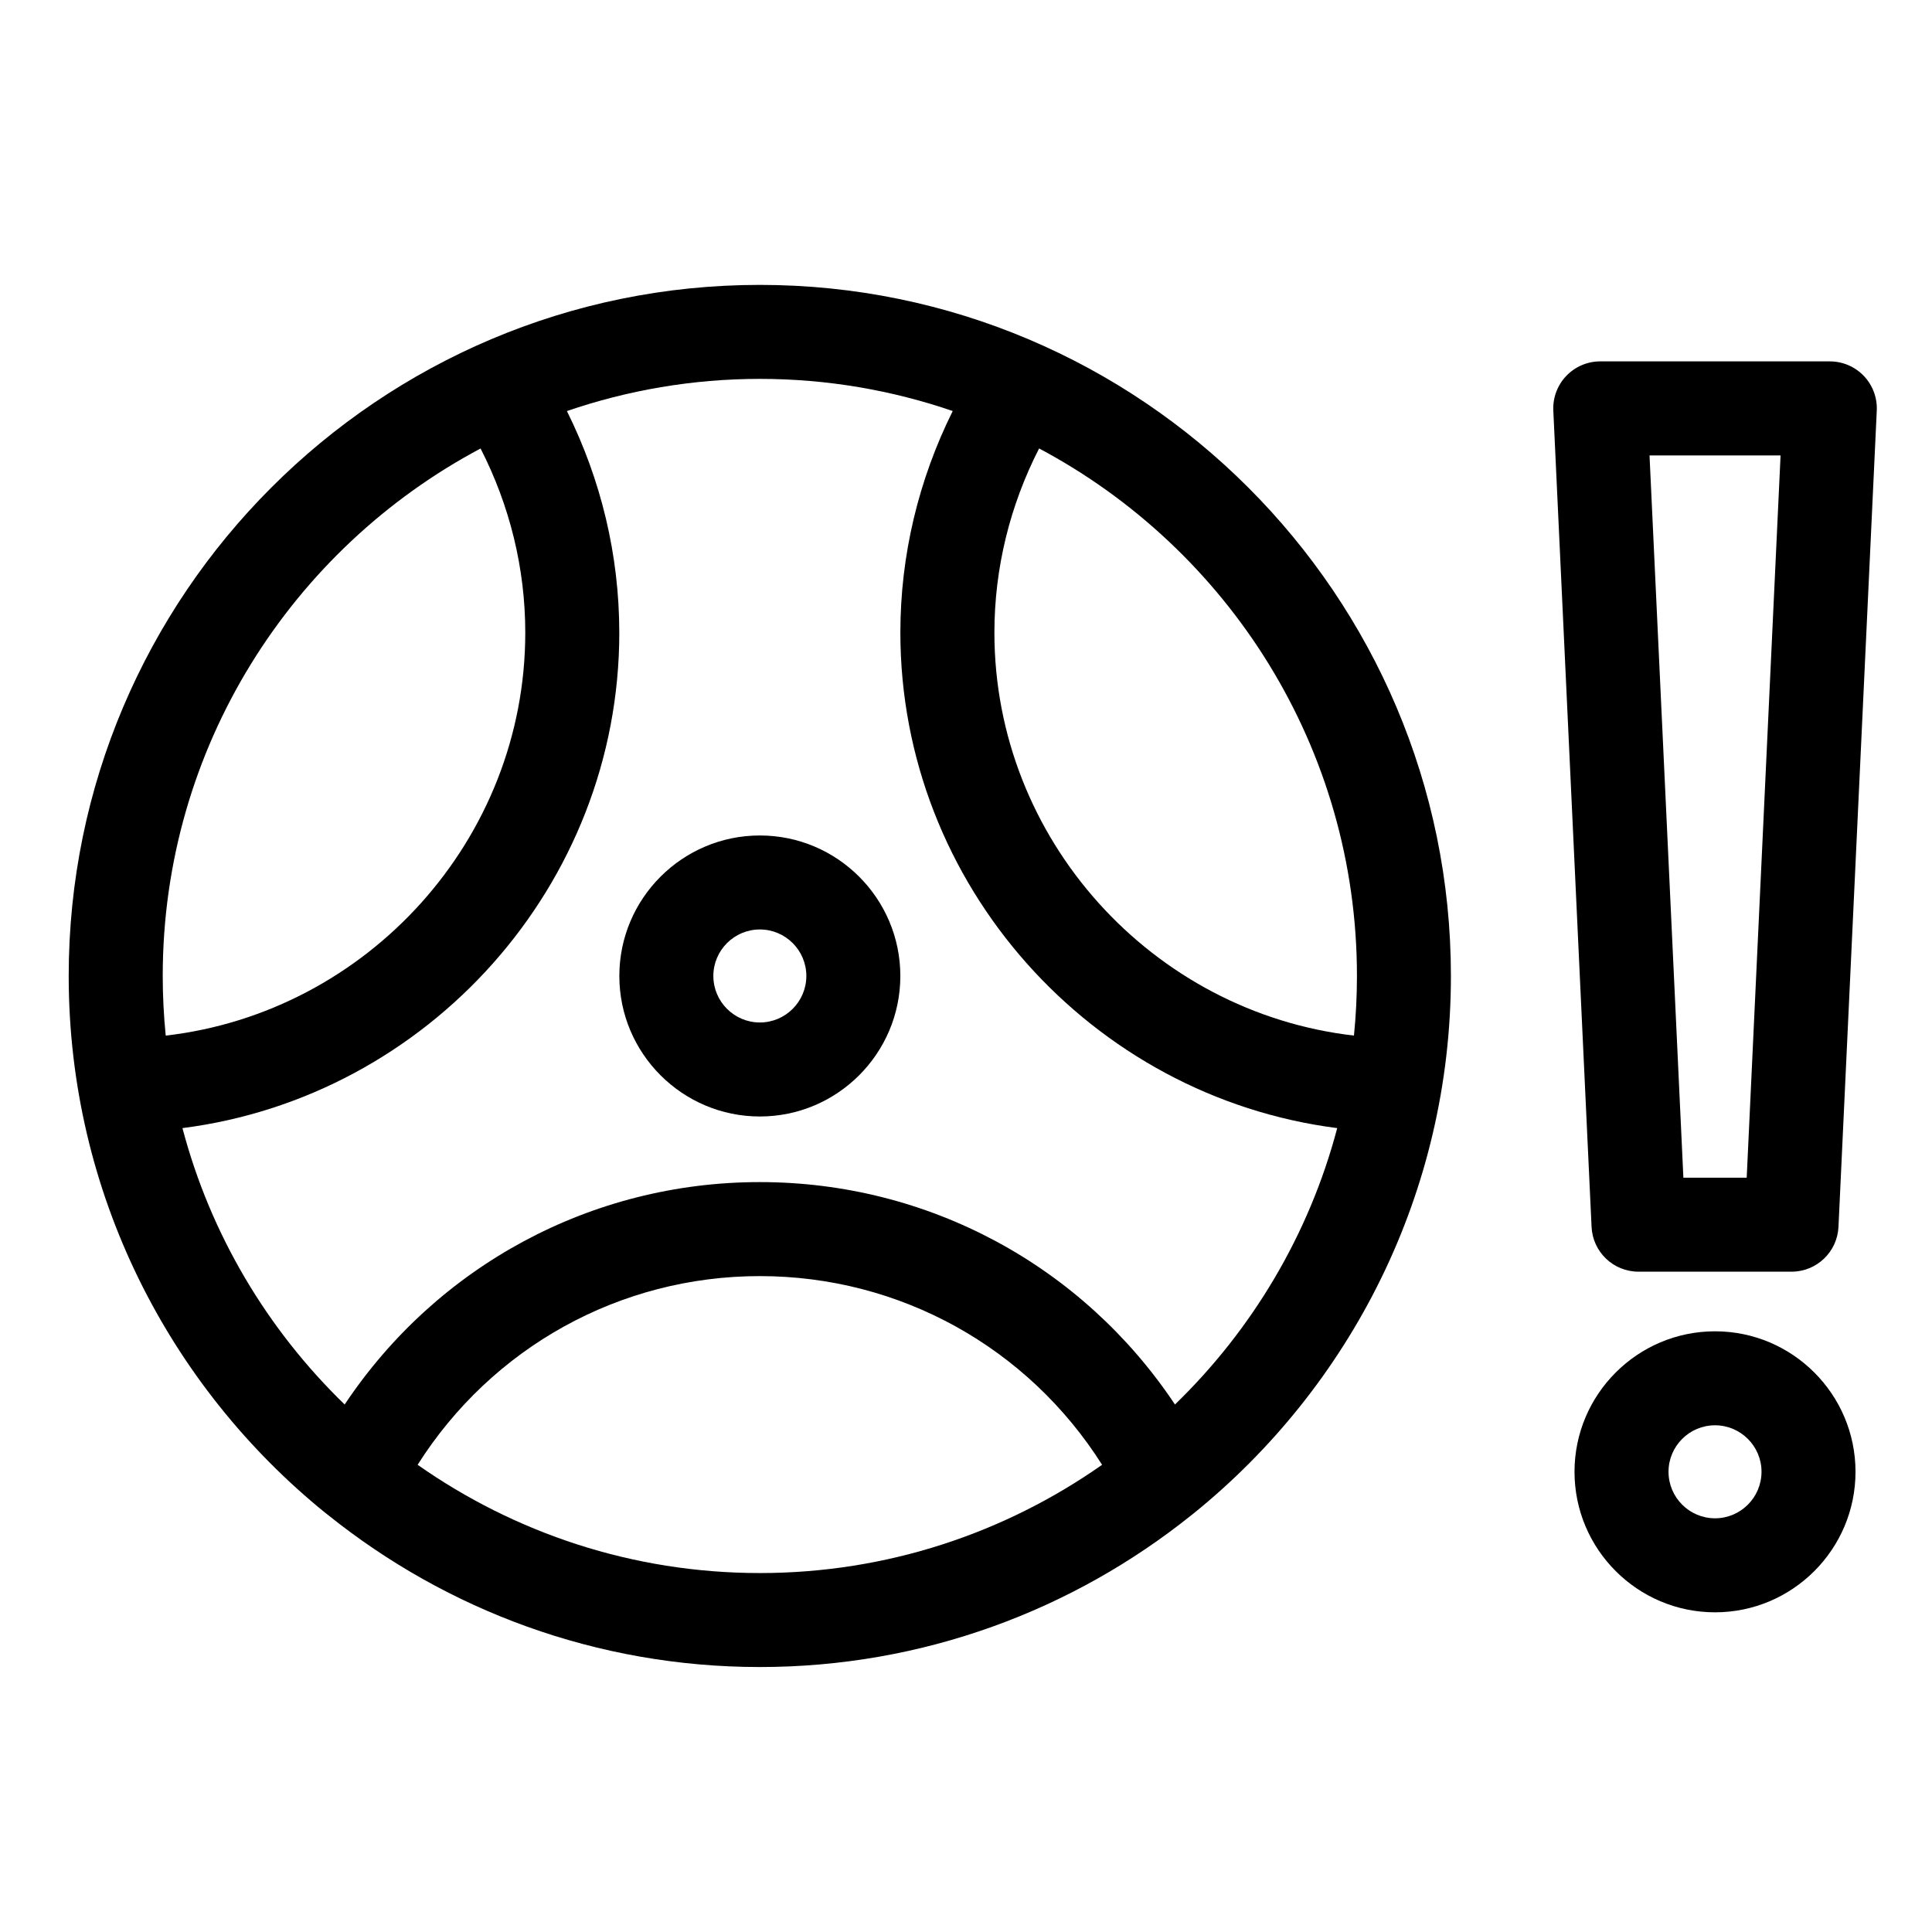
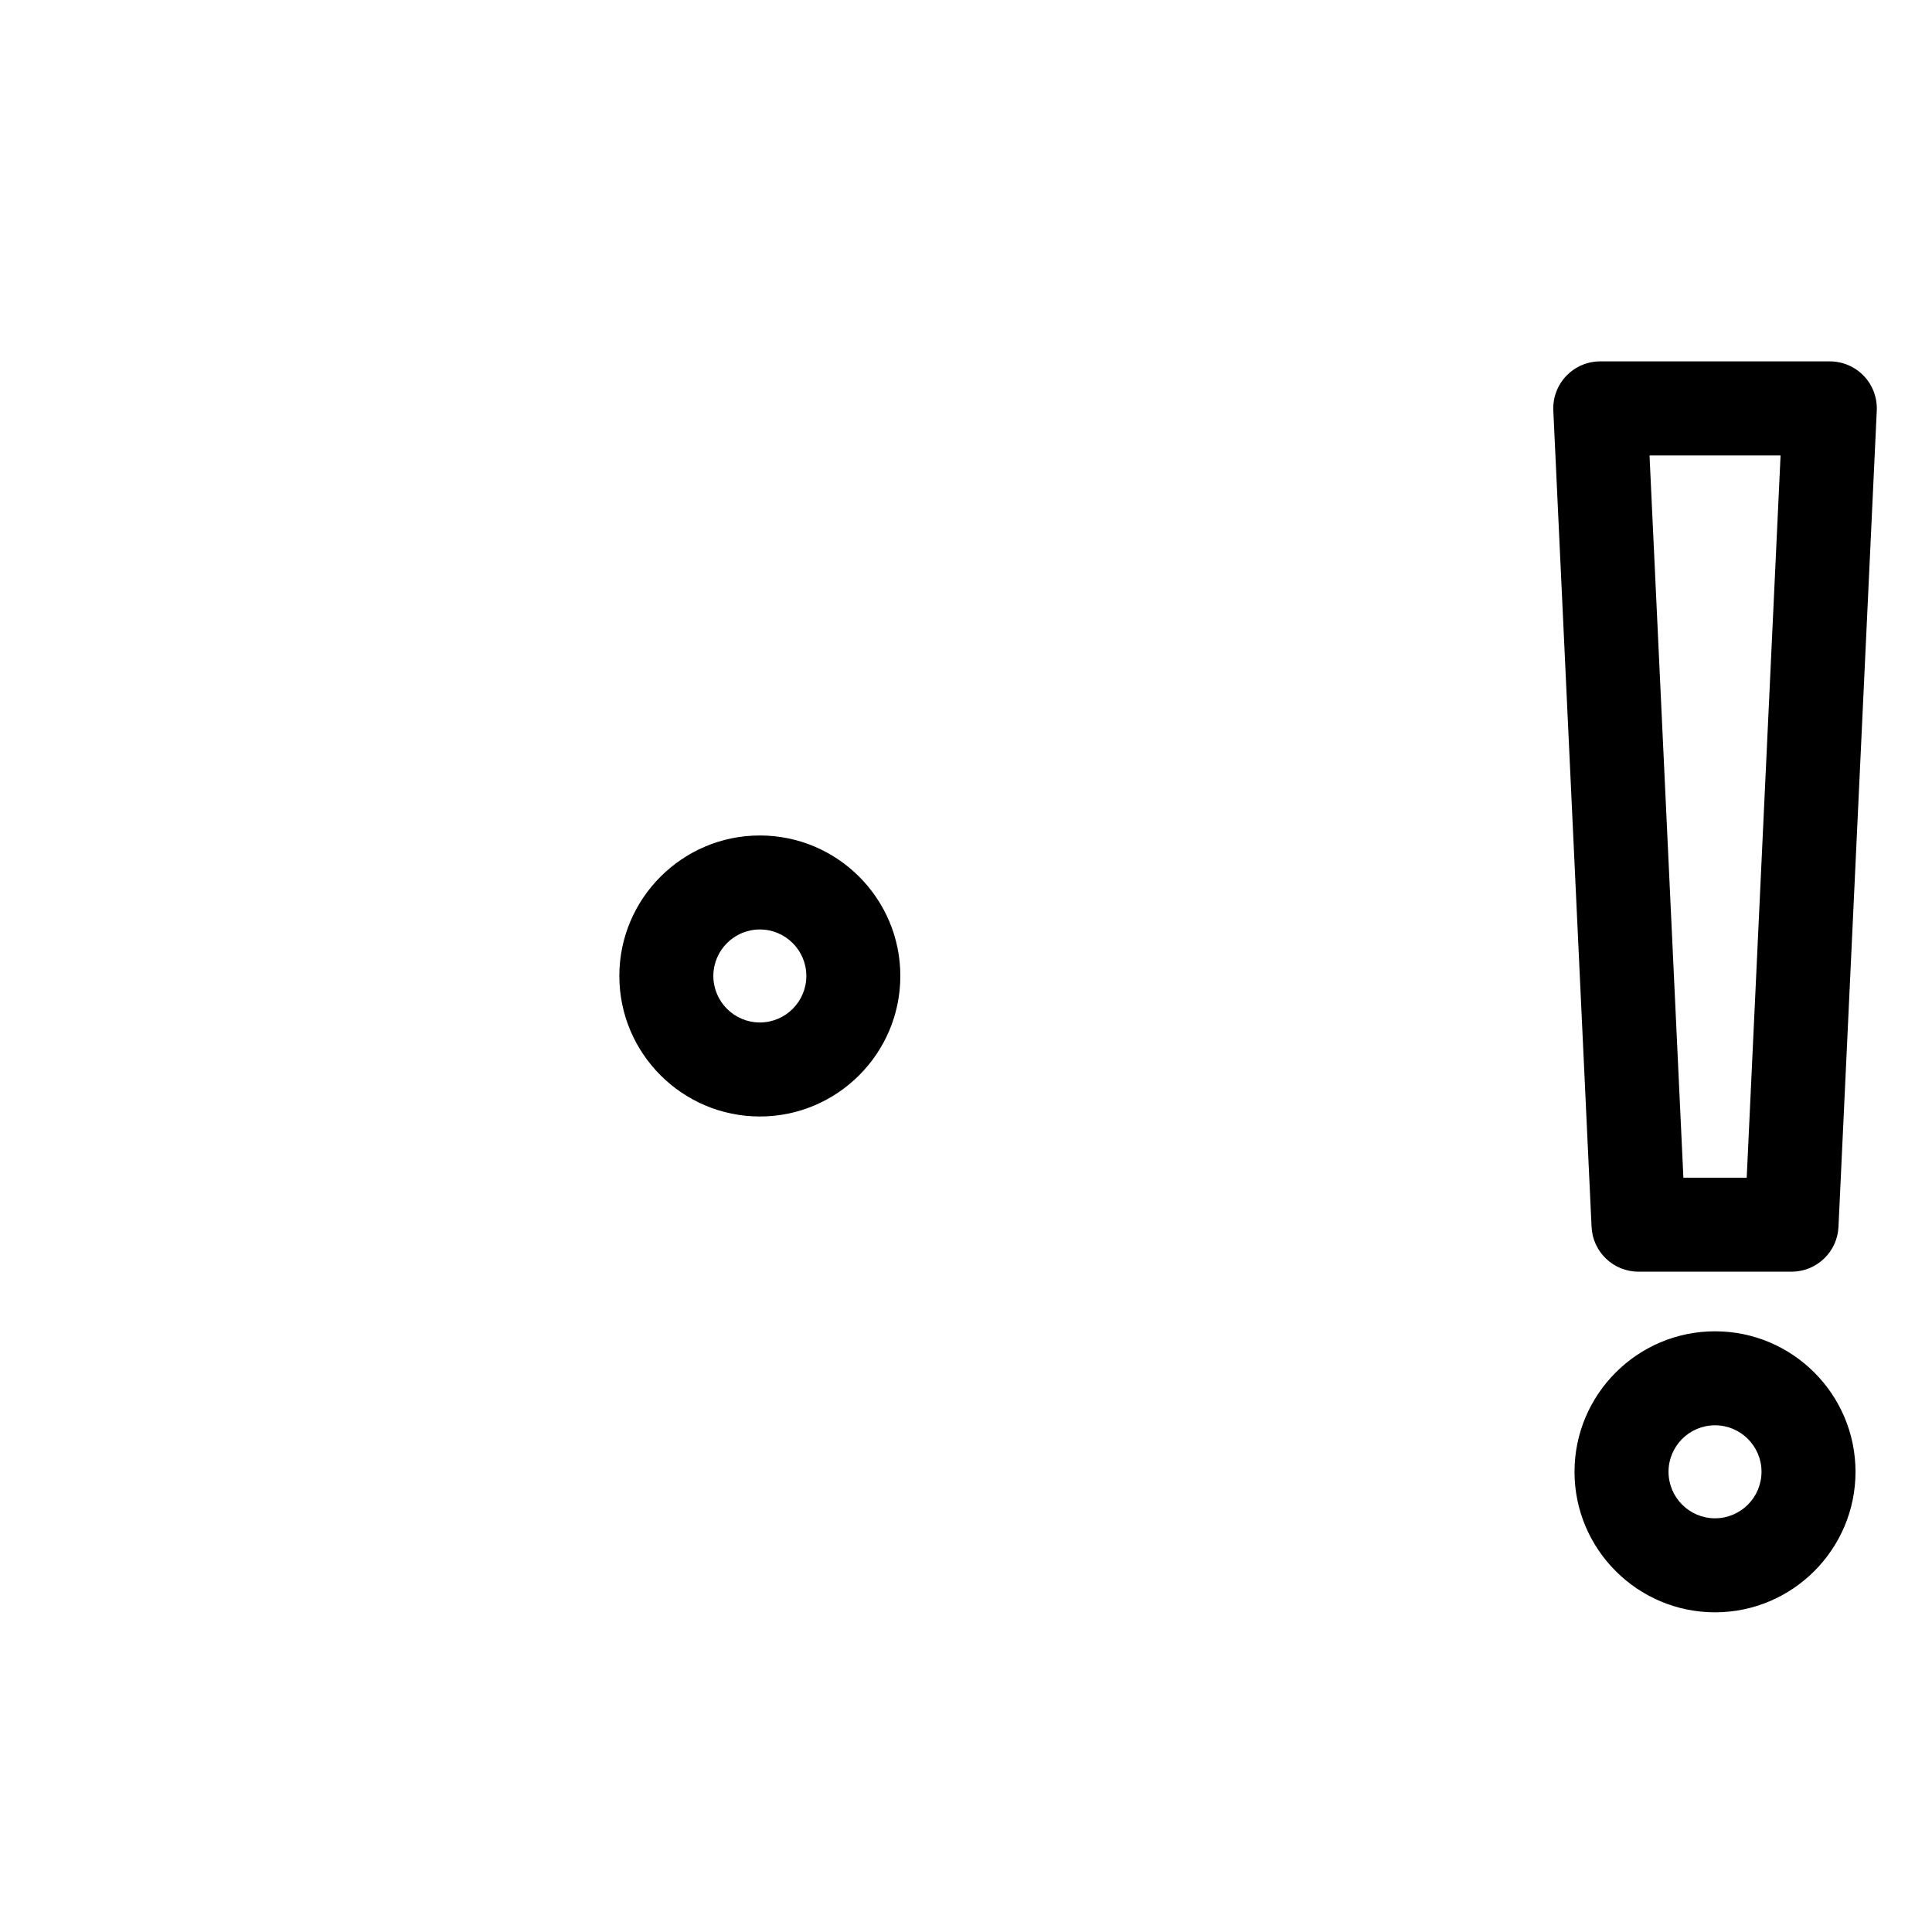
<svg xmlns="http://www.w3.org/2000/svg" fill="#000000" width="800px" height="800px" version="1.1" viewBox="144 144 512 512">
  <g>
-     <path d="m230.34 545.02c0.195 0.168 0.398 0.328 0.609 0.48 31.375 25.176 71.16 40.281 114.41 40.281 43.277 0 83.074-15.121 114.45-40.309 0.176-0.137 0.355-0.27 0.531-0.414 41.543-33.605 68.168-84.949 68.168-142.42 0-100.98-82.16-183.14-183.15-183.14-100.99 0-183.15 82.16-183.15 183.15 0 57.445 26.605 108.77 68.125 142.38zm115.03 15.855c-33.723 0-64.992-10.641-90.695-28.691 19.672-31.059 53.527-50.004 90.695-50.004 37.184 0 71.039 18.945 90.695 50.004-25.703 18.051-56.973 28.691-90.695 28.691zm74.004-298.03c50.055 26.602 84.23 79.273 84.23 139.8 0 5.332-0.27 10.598-0.793 15.797-53.438-6.156-95.285-51.977-95.285-106.8 0-17.047 4.113-33.699 11.848-48.801zm-232.25 139.8c0-60.523 34.176-113.19 84.23-139.79 7.731 15.102 11.848 31.75 11.848 48.793 0 54.82-41.844 100.63-95.285 106.8-0.516-5.199-0.793-10.469-0.793-15.797zm120.99-91.008c0-20.469-4.816-40.477-13.879-58.703 16.051-5.496 33.242-8.527 51.129-8.527 17.883 0 35.066 3.023 51.117 8.52-9.062 18.227-13.875 38.238-13.875 58.703 0 66.98 50.715 123.02 115.77 131.33-7.465 28.285-22.59 53.477-42.996 73.246-24.426-36.684-65.27-58.941-110.02-58.941-44.746 0-85.582 22.262-110.02 58.941-20.414-19.777-35.531-44.961-42.988-73.246 65.062-8.301 115.77-64.34 115.77-131.32z" />
    <path d="m345.37 439.88c20.527 0 37.23-16.707 37.23-37.242 0-20.527-16.703-37.23-37.23-37.23-20.535 0-37.238 16.703-37.238 37.23 0 20.539 16.703 37.242 37.238 37.242zm0-49.562c6.793 0 12.32 5.523 12.32 12.32s-5.523 12.328-12.32 12.328-12.324-5.531-12.324-12.328c0-6.793 5.527-12.32 12.324-12.32z" />
    <path d="m578.22 481.01h40.555c6.648 0 12.129-5.227 12.441-11.875l10.148-216.32c0.16-3.398-1.074-6.723-3.426-9.184-2.352-2.465-5.609-3.859-9.012-3.859l-60.844-0.004c-3.406 0-6.66 1.395-9.012 3.859-2.352 2.465-3.586 5.781-3.426 9.184l10.137 216.32c0.309 6.652 5.785 11.879 12.438 11.879zm37.648-216.31-8.973 191.4h-16.781l-8.973-191.4h34.727z" />
    <path d="m598.5 496.81c-20.535 0-37.238 16.703-37.238 37.23 0 20.535 16.703 37.242 37.238 37.242 20.527 0 37.23-16.707 37.23-37.242 0-20.527-16.695-37.23-37.23-37.23zm0 49.555c-6.797 0-12.324-5.531-12.324-12.328 0-6.793 5.523-12.32 12.324-12.32 6.793 0 12.32 5.523 12.32 12.32-0.004 6.801-5.527 12.328-12.32 12.328z" />
  </g>
</svg>